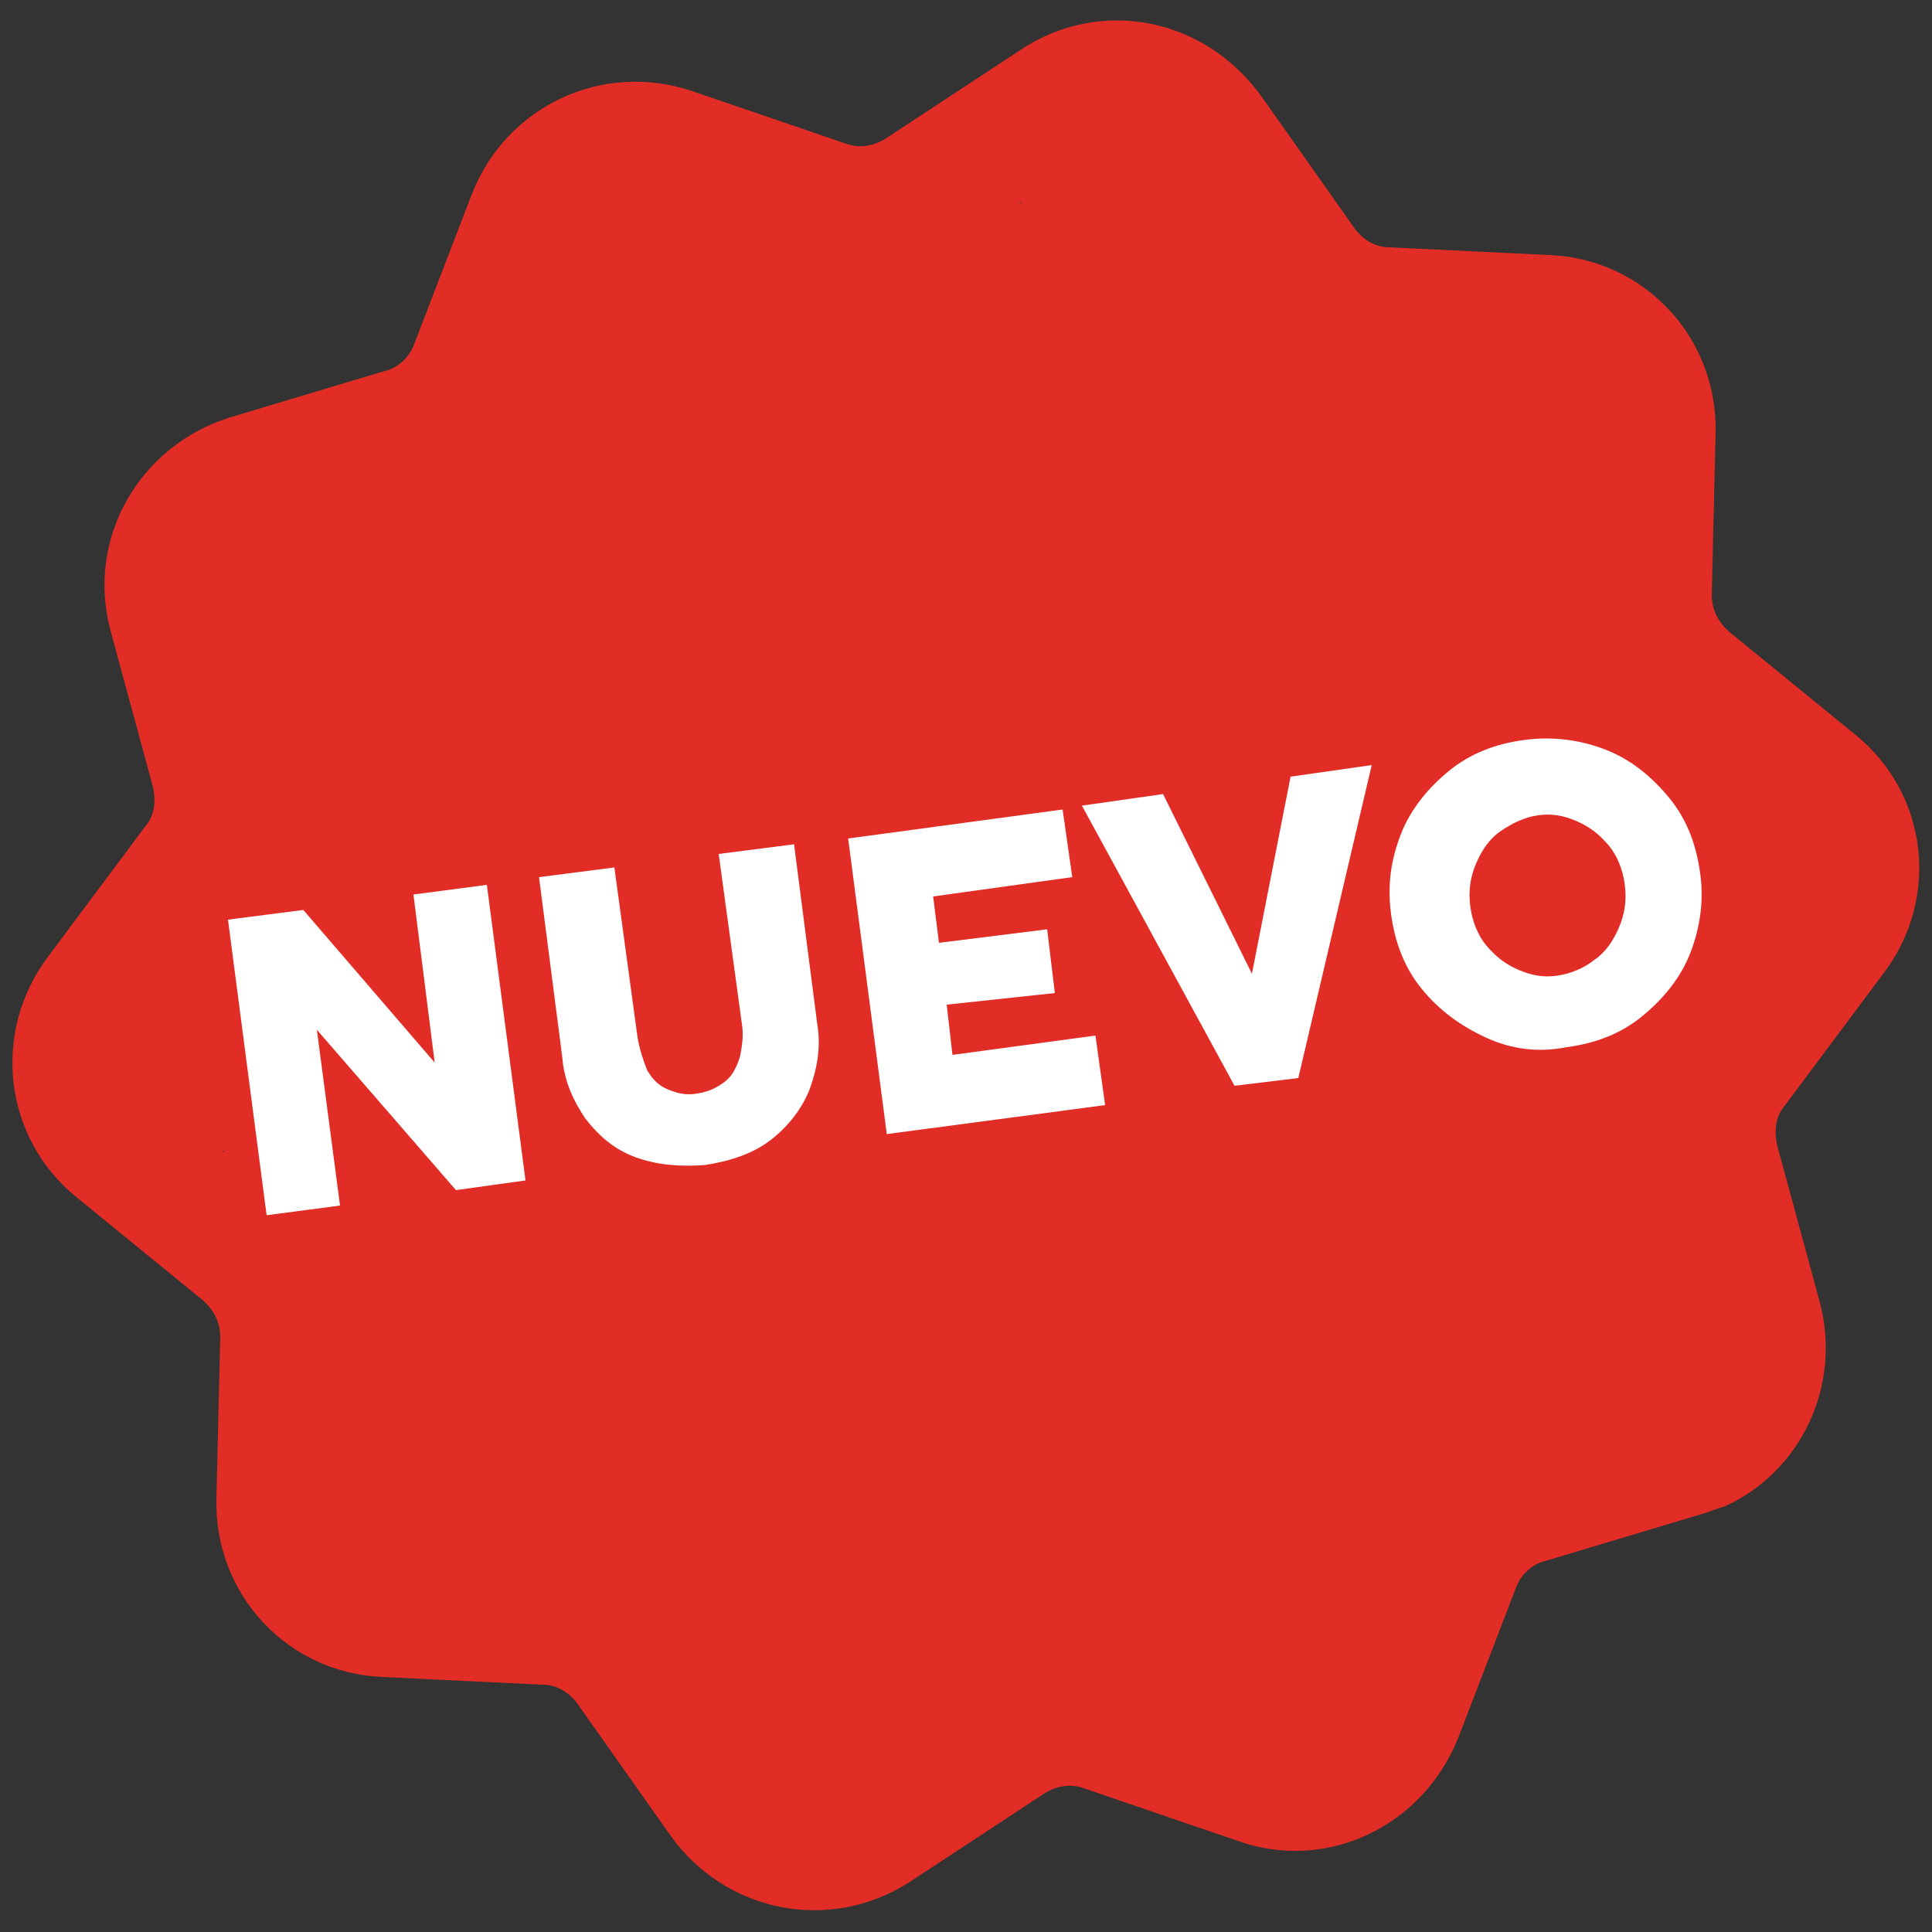
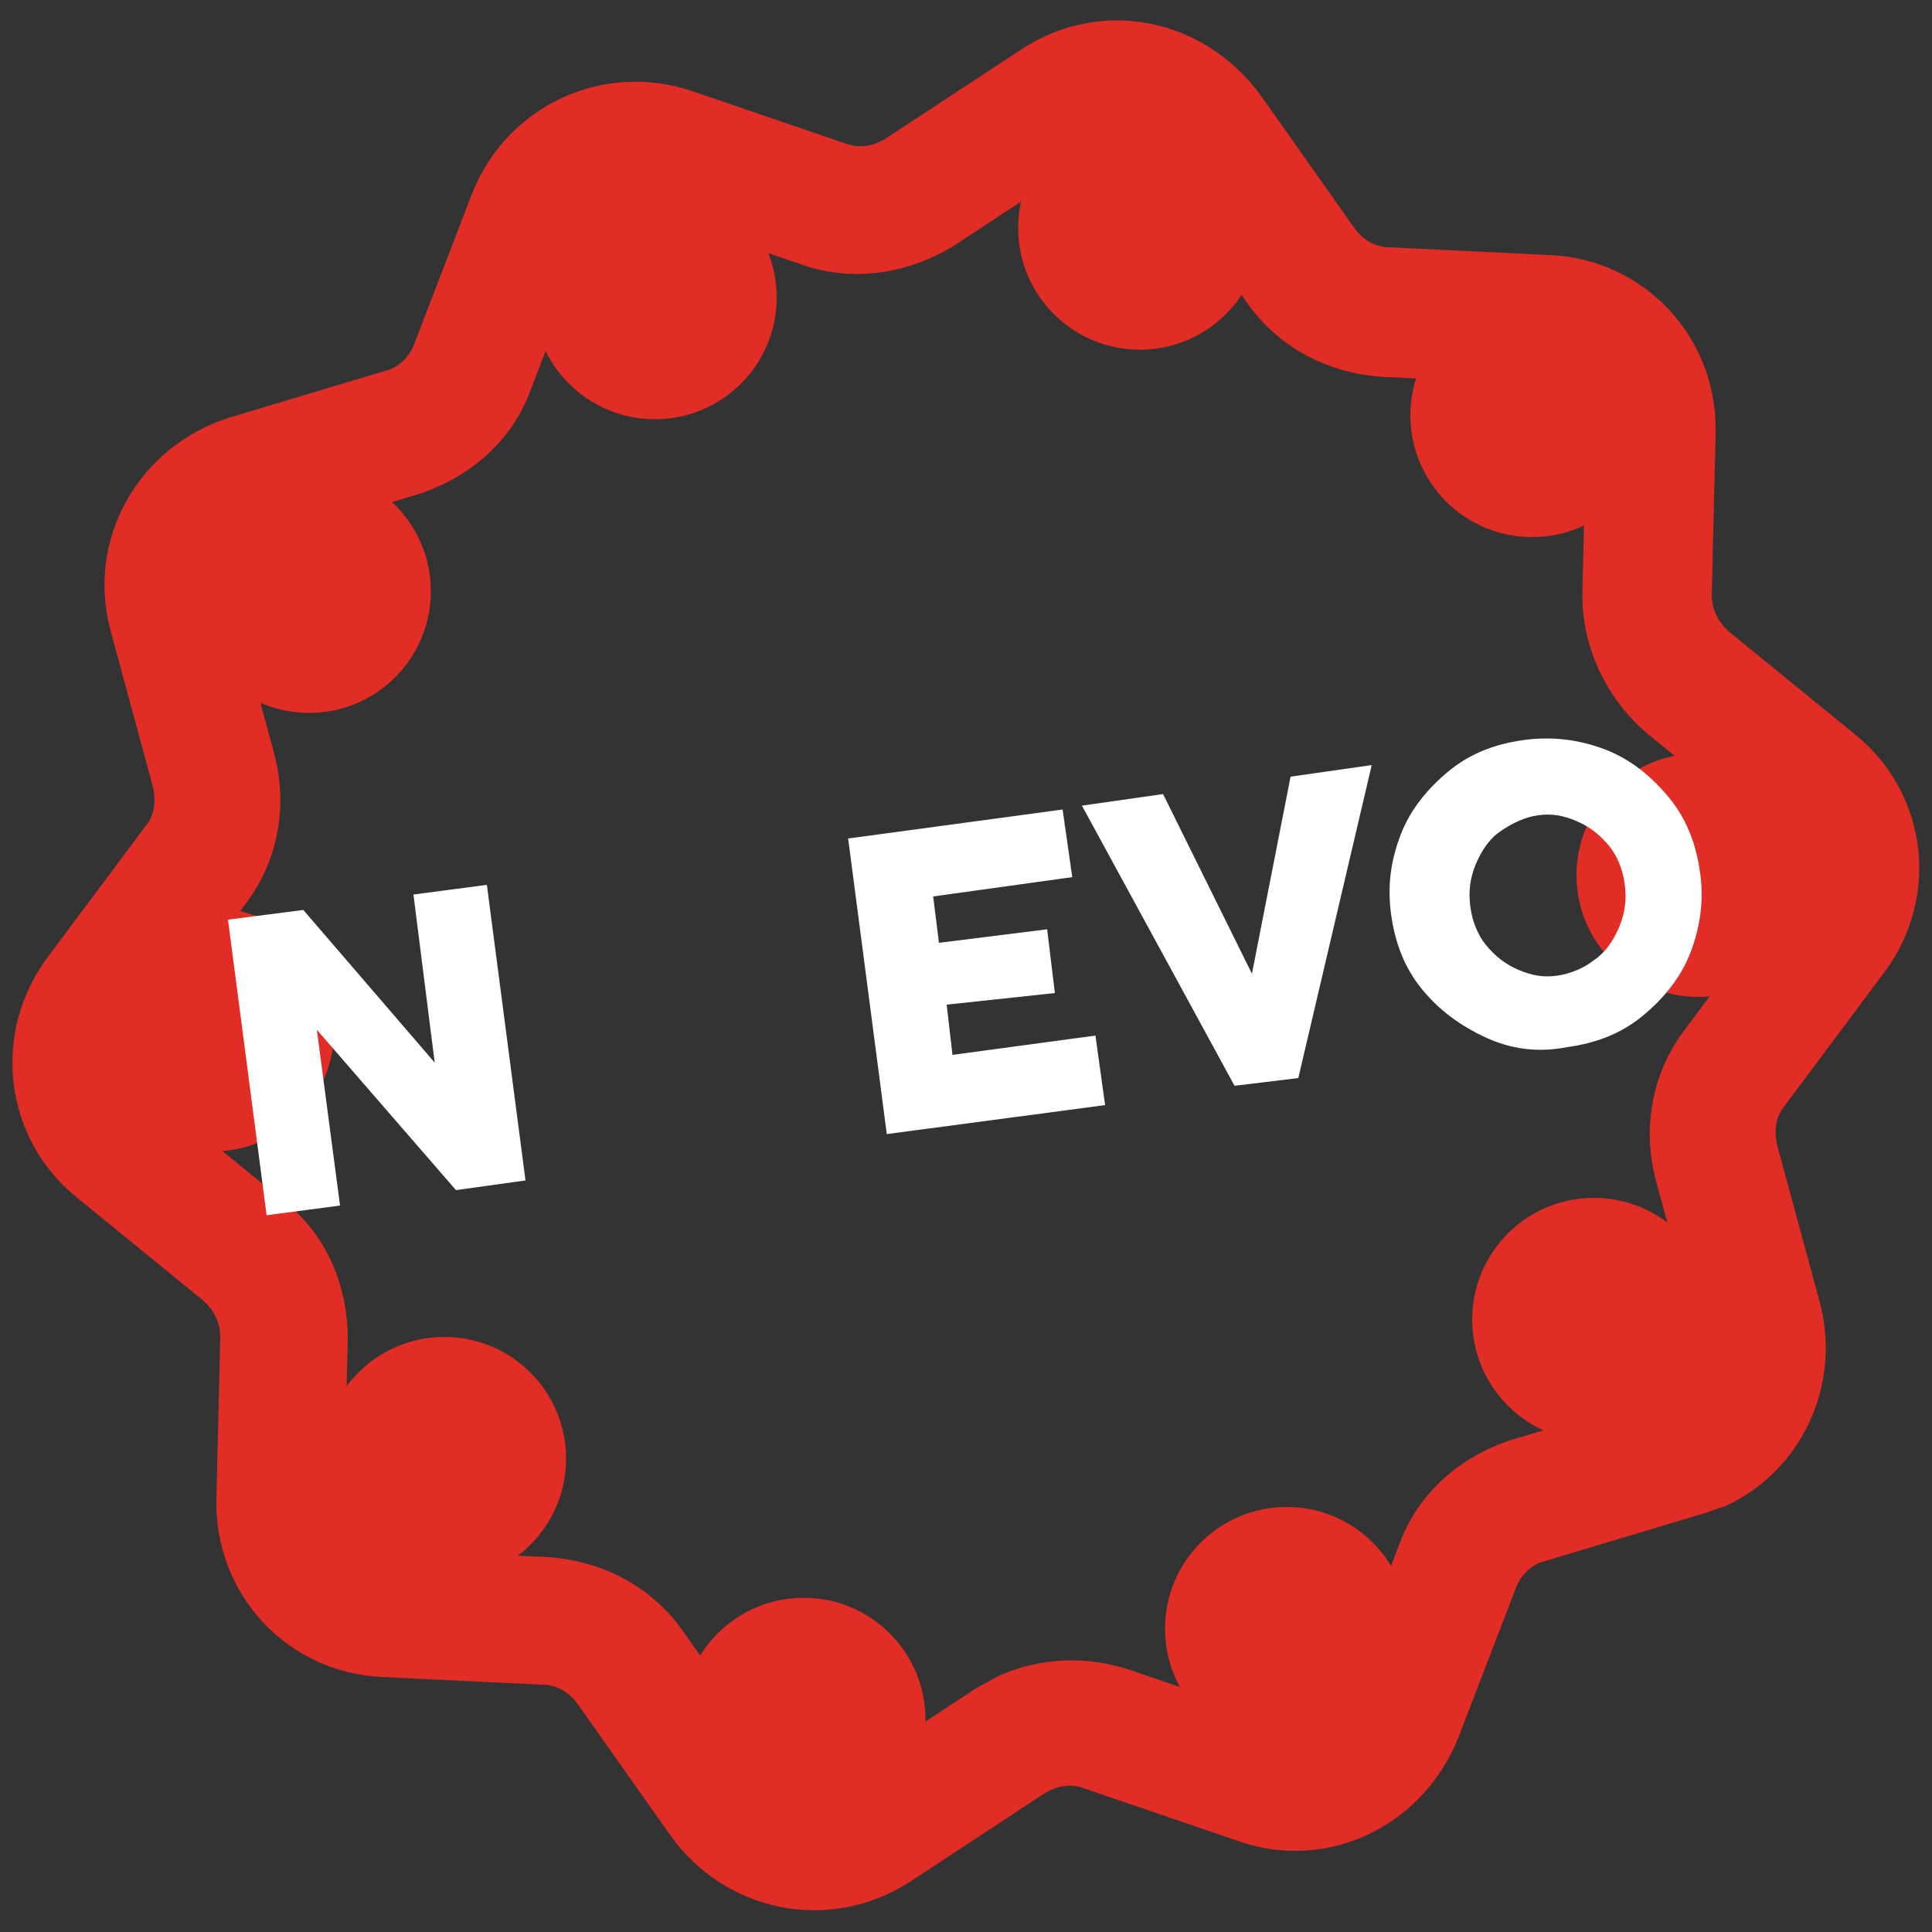
<svg xmlns="http://www.w3.org/2000/svg" version="1.1" id="Capa_1" x="0px" y="0px" viewBox="0 0 100 100" style="enable-background:new 0 0 100 100;" xml:space="preserve">
  <rect x="0" y="0" width="100" height="100" fill="#333333" stroke="none" />
  <style type="text/css">
	.st0{display:none;}
	.st1{display:inline;fill:#FFFFFF;}
	.st2{display:inline;}
	.st3{display:none;fill:#E12F31;}
	.st4{fill:#E12D25;stroke:#E12D25;stroke-miterlimit:10;}
	.st5{fill:#E12D25;}
	.st6{fill:#FFFFFF;}
</style>
  <g class="st0">
    <path class="st1" d="M4,98.5c-1.4,0-2.5-1.1-2.5-2.5V4c0-1.4,1.1-2.5,2.5-2.5h92c1.4,0,2.5,1.1,2.5,2.5v92c0,1.4-1.1,2.5-2.5,2.5H4   z" />
    <path class="st2" d="M96,3c0.6,0,1,0.4,1,1v92c0,0.6-0.4,1-1,1H4c-0.6,0-1-0.4-1-1V4c0-0.6,0.4-1,1-1H96 M96,0H4C1.8,0,0,1.8,0,4   v92c0,2.2,1.8,4,4,4h92c2.2,0,4-1.8,4-4V4C100,1.8,98.2,0,96,0L96,0z" />
  </g>
  <g class="st0">
    <path class="st2" d="M15.3,69.7H8.2l3.5-27.5h7.9L24.6,60l4.9-17.8h7.9L41,69.7h-7.2l-1.7-16.2l-4.4,16.2h-6.2l-4.4-16.2L15.3,69.7   z" />
-     <path class="st2" d="M69.9,69.7h-7.3l-1.5-4.3h-9.9l-1.5,4.3h-7.3l10.6-27.6h6.2L69.9,69.7z M55.9,51.8l-2.6,7.7h5.9l-2.6-7.7   l-0.3-1.3h0L55.9,51.8z" />
    <path class="st2" d="M75.7,68.9c-1.9-0.8-3.7-2.1-5.2-3.7l4.5-4.6c2.2,2.1,4.4,3.1,6.8,3.1c1.1,0,1.9-0.2,2.5-0.6   c0.5-0.4,0.8-0.9,0.8-1.5c0-0.4-0.1-0.8-0.4-1.2c-0.2-0.3-0.7-0.7-1.4-1c-0.7-0.3-1.7-0.7-3-1.1c-2.2-0.7-4.1-1.6-5.7-2.9   c-1.6-1.3-2.3-3.2-2.3-5.7c0-1.5,0.3-2.8,1-4c0.7-1.2,1.7-2.2,3.1-3s3.2-1.1,5.3-1.1c2.1,0,3.9,0.3,5.6,1c1.7,0.7,3.2,1.6,4.5,2.9   l-4,4.9c-0.7-0.7-1.6-1.2-2.7-1.7c-1.1-0.5-2.1-0.7-3.2-0.7c-0.9,0-1.5,0.2-2,0.5c-0.5,0.4-0.7,0.8-0.7,1.4c0,0.4,0.1,0.7,0.4,0.9   c0.3,0.3,0.7,0.5,1.2,0.7c0.5,0.2,1.3,0.5,2.3,0.8c0.1,0,0.2,0.1,0.2,0.1c0.1,0,0.2,0.1,0.3,0.1c1.9,0.7,3.4,1.4,4.6,2.1   s2.2,1.7,2.8,2.7c0.7,1.1,1,2.4,1,3.9c0,1.8-0.4,3.3-1.3,4.6s-2.1,2.4-3.6,3.1c-1.6,0.7-3.4,1.1-5.4,1.1   C79.7,70.2,77.6,69.8,75.7,68.9z" />
    <path class="st2" d="M14.8,92.1H12L7,79h3.6l2.8,8.4h0l2.8-8.4h3.6L14.8,92.1z" />
    <path class="st2" d="M30.8,92.1h-9.6V79h9.5v3h-6.2v2h4.8v2.8h-4.8V89h6.3V92.1z" />
    <path class="st2" d="M36.1,92.1h-3.3V79h3.4l4.8,7.4V79h3.3v13.1h-3l-5.1-7.8V92.1z" />
    <path class="st2" d="M46.8,92.1V79h4.9c1.3,0,2.4,0.3,3.5,0.9s1.9,1.4,2.5,2.4s0.9,2.1,0.9,3.3s-0.3,2.3-0.9,3.3s-1.4,1.8-2.5,2.4   c-1,0.6-2.2,0.9-3.5,0.9H46.8z M51.9,88.9c0.6,0,1.2-0.1,1.7-0.4c0.5-0.3,0.9-0.7,1.2-1.2c0.3-0.5,0.4-1.1,0.4-1.7   c0-0.6-0.1-1.2-0.4-1.7c-0.3-0.5-0.7-0.9-1.2-1.2c-0.5-0.3-1.1-0.4-1.7-0.4h-1.7v6.7H51.9z" />
    <path class="st2" d="M64,92.1h-3.4V79H64V92.1z" />
    <path class="st2" d="M66.6,92.1V79h4.9c1.3,0,2.4,0.3,3.5,0.9s1.9,1.4,2.5,2.4s0.9,2.1,0.9,3.3s-0.3,2.3-0.9,3.3S76,90.6,75,91.2   c-1,0.6-2.2,0.9-3.5,0.9H66.6z M71.6,88.9c0.6,0,1.2-0.1,1.7-0.4c0.5-0.3,0.9-0.7,1.2-1.2c0.3-0.5,0.4-1.1,0.4-1.7   c0-0.6-0.1-1.2-0.4-1.7c-0.3-0.5-0.7-0.9-1.2-1.2c-0.5-0.3-1.1-0.4-1.7-0.4h-1.7v6.7H71.6z" />
    <path class="st2" d="M83.1,91.4c-1-0.6-1.9-1.4-2.5-2.5c-0.6-1-0.9-2.2-0.9-3.4s0.3-2.4,0.9-3.4c0.6-1,1.4-1.9,2.5-2.5   c1-0.6,2.2-0.9,3.5-0.9c1.3,0,2.4,0.3,3.4,0.9c1,0.6,1.9,1.4,2.5,2.5s0.9,2.2,0.9,3.4c0,1.2-0.3,2.4-0.9,3.4   c-0.6,1-1.4,1.9-2.5,2.5c-1,0.6-2.2,0.9-3.4,0.9C85.3,92.3,84.1,92,83.1,91.4z M88.2,88.6c0.5-0.3,0.9-0.7,1.2-1.3   c0.3-0.5,0.5-1.2,0.5-1.8c0-0.7-0.2-1.3-0.5-1.8c-0.3-0.5-0.7-1-1.3-1.3s-1.1-0.5-1.7-0.5c-0.6,0-1.2,0.2-1.7,0.5   c-0.5,0.3-0.9,0.7-1.3,1.3c-0.3,0.5-0.5,1.1-0.5,1.8c0,0.7,0.2,1.3,0.5,1.8s0.7,1,1.3,1.3s1.1,0.5,1.7,0.5   C87.1,89.1,87.7,88.9,88.2,88.6z" />
  </g>
  <rect x="3" y="3" class="st3" width="94" height="34" />
  <g class="st0">
    <path class="st1" d="M62,16.8c-0.1-0.2-0.2-0.3-0.4-0.3l-7.4-1.1l-3.3-6.8c-0.1-0.2-0.2-0.3-0.4-0.3c-0.2,0-0.3,0.1-0.4,0.3   l-3.3,6.7l-7.5,1.1c-0.2,0-0.3,0.2-0.4,0.3c-0.1,0.2,0,0.4,0.1,0.5l5.4,5.3L43,30c0,0.2,0,0.4,0.2,0.5c0.1,0.1,0.3,0.1,0.5,0   l6.7-3.5l6.7,3.5c0.1,0,0.1,0.1,0.2,0.1c0.1,0,0.2,0,0.3-0.1c0.1-0.1,0.2-0.3,0.2-0.5l-1.3-7.4l5.4-5.2C62,17.2,62,17,62,16.8z" />
  </g>
  <rect x="53.2" y="38.9" class="st0" width="6" height="2" />
  <g>
    <g>
      <path class="st4" d="M95.7,38.4l-6.5-5.3c-0.7-0.6-1.1-1.4-1.1-2.3l0.2-8.4c0.1-4.7-3.5-8.5-8.1-8.7l-8.3-0.4    c-0.9,0-1.7-0.5-2.2-1.2l-4.8-6.8C62.1,1.4,57,0.4,53.1,3l-7,4.6c-0.8,0.5-1.7,0.6-2.5,0.3l-7.9-2.7c-4.4-1.5-9.1,0.7-10.8,5    l-3,7.8c-0.3,0.8-1,1.5-1.9,1.7l-8,2.4C7.6,23.5,5,28,6.2,32.5l2.2,8.1c0.2,0.9,0.1,1.8-0.5,2.5l-5,6.7c-2.8,3.7-2.2,8.9,1.4,11.8    l6.5,5.3c0.7,0.6,1.1,1.4,1.1,2.3l-0.2,8.4c-0.1,4.7,3.5,8.5,8.1,8.7l8.3,0.4c0.9,0,1.7,0.5,2.2,1.2l4.8,6.8    c2.7,3.8,7.8,4.8,11.7,2.3l7-4.6c0.8-0.5,1.7-0.6,2.5-0.3l7.9,2.7c2.2,0.8,4.5,0.6,6.4-0.3c1.9-0.9,3.5-2.5,4.4-4.7l3-7.8    c0.3-0.8,1-1.5,1.9-1.7l8-2.4c0.4-0.1,0.8-0.3,1.2-0.4c3.7-1.7,5.7-5.9,4.6-10l-2.2-8.1c-0.2-0.9-0.1-1.8,0.5-2.5l5-6.7    C99.9,46.5,99.3,41.3,95.7,38.4z M85.6,37.6l6.5,5.3c1.2,1,1.4,2.7,0.5,4l-5,6.7c-1.6,2.1-2.1,4.8-1.4,7.4l2.2,8.1    c0.4,1.5-0.5,3.1-2,3.5l-8,2.4c-2.5,0.8-4.6,2.6-5.5,5.1l-3,7.8c-0.6,1.5-2.2,2.2-3.7,1.7l-7.9-2.7c-2.1-0.7-4.4-0.6-6.4,0.3    c-0.4,0.2-0.7,0.4-1.1,0.6l-7,4.6c-1.3,0.9-3.1,0.5-4-0.8l-4.8-6.8c-1.5-2.2-3.9-3.5-6.6-3.7l-8.3-0.4c-1.6-0.1-2.8-1.4-2.8-3    l0.2-8.4c0-2.7-1.1-5.2-3.2-6.8l0,0l-6.5-5.3c-1.2-1-1.4-2.7-0.5-4l5-6.7c1.6-2.1,2.1-4.8,1.4-7.4l-2.2-8.1    c-0.4-1.5,0.5-3.1,2-3.5l8-2.4c2.5-0.8,4.6-2.6,5.5-5.1l3-7.8c0.6-1.5,2.2-2.2,3.7-1.7l7.9,2.7c2.5,0.9,5.2,0.5,7.5-0.9l7-4.6    c1.3-0.9,3.1-0.5,4,0.8l4.8,6.8c1.5,2.2,3.9,3.5,6.6,3.7l8.3,0.4c1.6,0.1,2.8,1.4,2.8,3l-0.2,8.4C82.4,33.4,83.6,35.9,85.6,37.6z" />
    </g>
  </g>
-   <circle class="st4" cx="50" cy="50" r="39.1" />
  <circle class="st5" cx="16" cy="30.6" r="6.3" />
  <circle class="st5" cx="33.9" cy="15.4" r="6.3" />
  <circle class="st5" cx="59" cy="11.8" r="6.3" />
  <circle class="st5" cx="79.3" cy="21.5" r="6.3" />
  <circle class="st5" cx="41.6" cy="89" r="6.3" />
  <circle class="st5" cx="23" cy="75.5" r="6.3" />
  <circle class="st5" cx="11" cy="53.3" r="6.3" />
  <circle class="st5" cx="66.6" cy="84.3" r="6.3" />
  <circle class="st5" cx="82.5" cy="68.3" r="6.3" />
  <circle class="st5" cx="87.9" cy="45.3" r="6.3" />
  <g>
    <path class="st6" d="M17.6,62.4l-3.8,0.5l-2-15.3l3.9-0.5l6.8,7.9l-1.1-8.7l3.8-0.5l2,15.3l-3.6,0.5l-7.2-8.3L17.6,62.4z" />
-     <path class="st6" d="M32.9,59.9c-1.1-0.4-1.9-1.1-2.6-2c-0.6-0.9-1.1-1.9-1.2-3.2l-1.2-9.3l3.9-0.5l1.2,8.8   c0.1,0.6,0.3,1.2,0.5,1.7c0.3,0.5,0.6,0.8,1.1,1s0.9,0.3,1.5,0.2c0.6-0.1,1-0.3,1.4-0.6c0.4-0.3,0.6-0.7,0.8-1.3   c0.1-0.5,0.2-1.1,0.1-1.7l-1.2-8.8l3.9-0.5l1.2,9.3c0.2,1.2,0,2.3-0.4,3.4c-0.4,1-1.1,1.9-2,2.6c-0.9,0.7-2.1,1.1-3.4,1.3   C35.2,60.4,34,60.3,32.9,59.9z" />
    <path class="st6" d="M57.2,57.2l-11.3,1.5l-2-15.3L55,41.9l0.5,3.5l-7.2,1l0.3,2.4l5.6-0.7l0.4,3.3L49,52l0.3,2.6l7.4-1L57.2,57.2z   " />
    <path class="st6" d="M67.2,55.8l-3.3,0.4L56,41.7l4.2-0.6l4.6,9.3l0,0l2-10.2l4.2-0.6L67.2,55.8z" />
    <path class="st6" d="M76.9,53.7c-1.3-0.6-2.4-1.4-3.3-2.5c-0.9-1.1-1.4-2.4-1.6-3.9c-0.2-1.5,0-2.8,0.5-4.1   c0.5-1.3,1.4-2.4,2.5-3.3c1.1-0.9,2.4-1.4,3.9-1.6c1.5-0.2,2.9,0,4.2,0.5c1.3,0.5,2.4,1.4,3.3,2.5c0.9,1.1,1.4,2.4,1.6,3.9   c0.2,1.4,0,2.8-0.5,4.1c-0.5,1.3-1.4,2.4-2.5,3.3c-1.1,0.9-2.4,1.4-3.9,1.6C79.6,54.5,78.2,54.3,76.9,53.7z M82.5,49.7   c0.6-0.4,1-1,1.3-1.7c0.3-0.7,0.4-1.4,0.3-2.2c-0.1-0.8-0.4-1.5-0.8-2c-0.5-0.6-1-1-1.7-1.3c-0.7-0.3-1.3-0.4-2-0.3   c-0.7,0.1-1.3,0.4-1.9,0.8c-0.6,0.4-1,1-1.3,1.7c-0.3,0.7-0.4,1.4-0.3,2.2c0.1,0.8,0.4,1.5,0.8,2c0.5,0.6,1,1,1.7,1.3   c0.7,0.3,1.3,0.4,2,0.3C81.3,50.4,82,50.1,82.5,49.7z" />
  </g>
</svg>